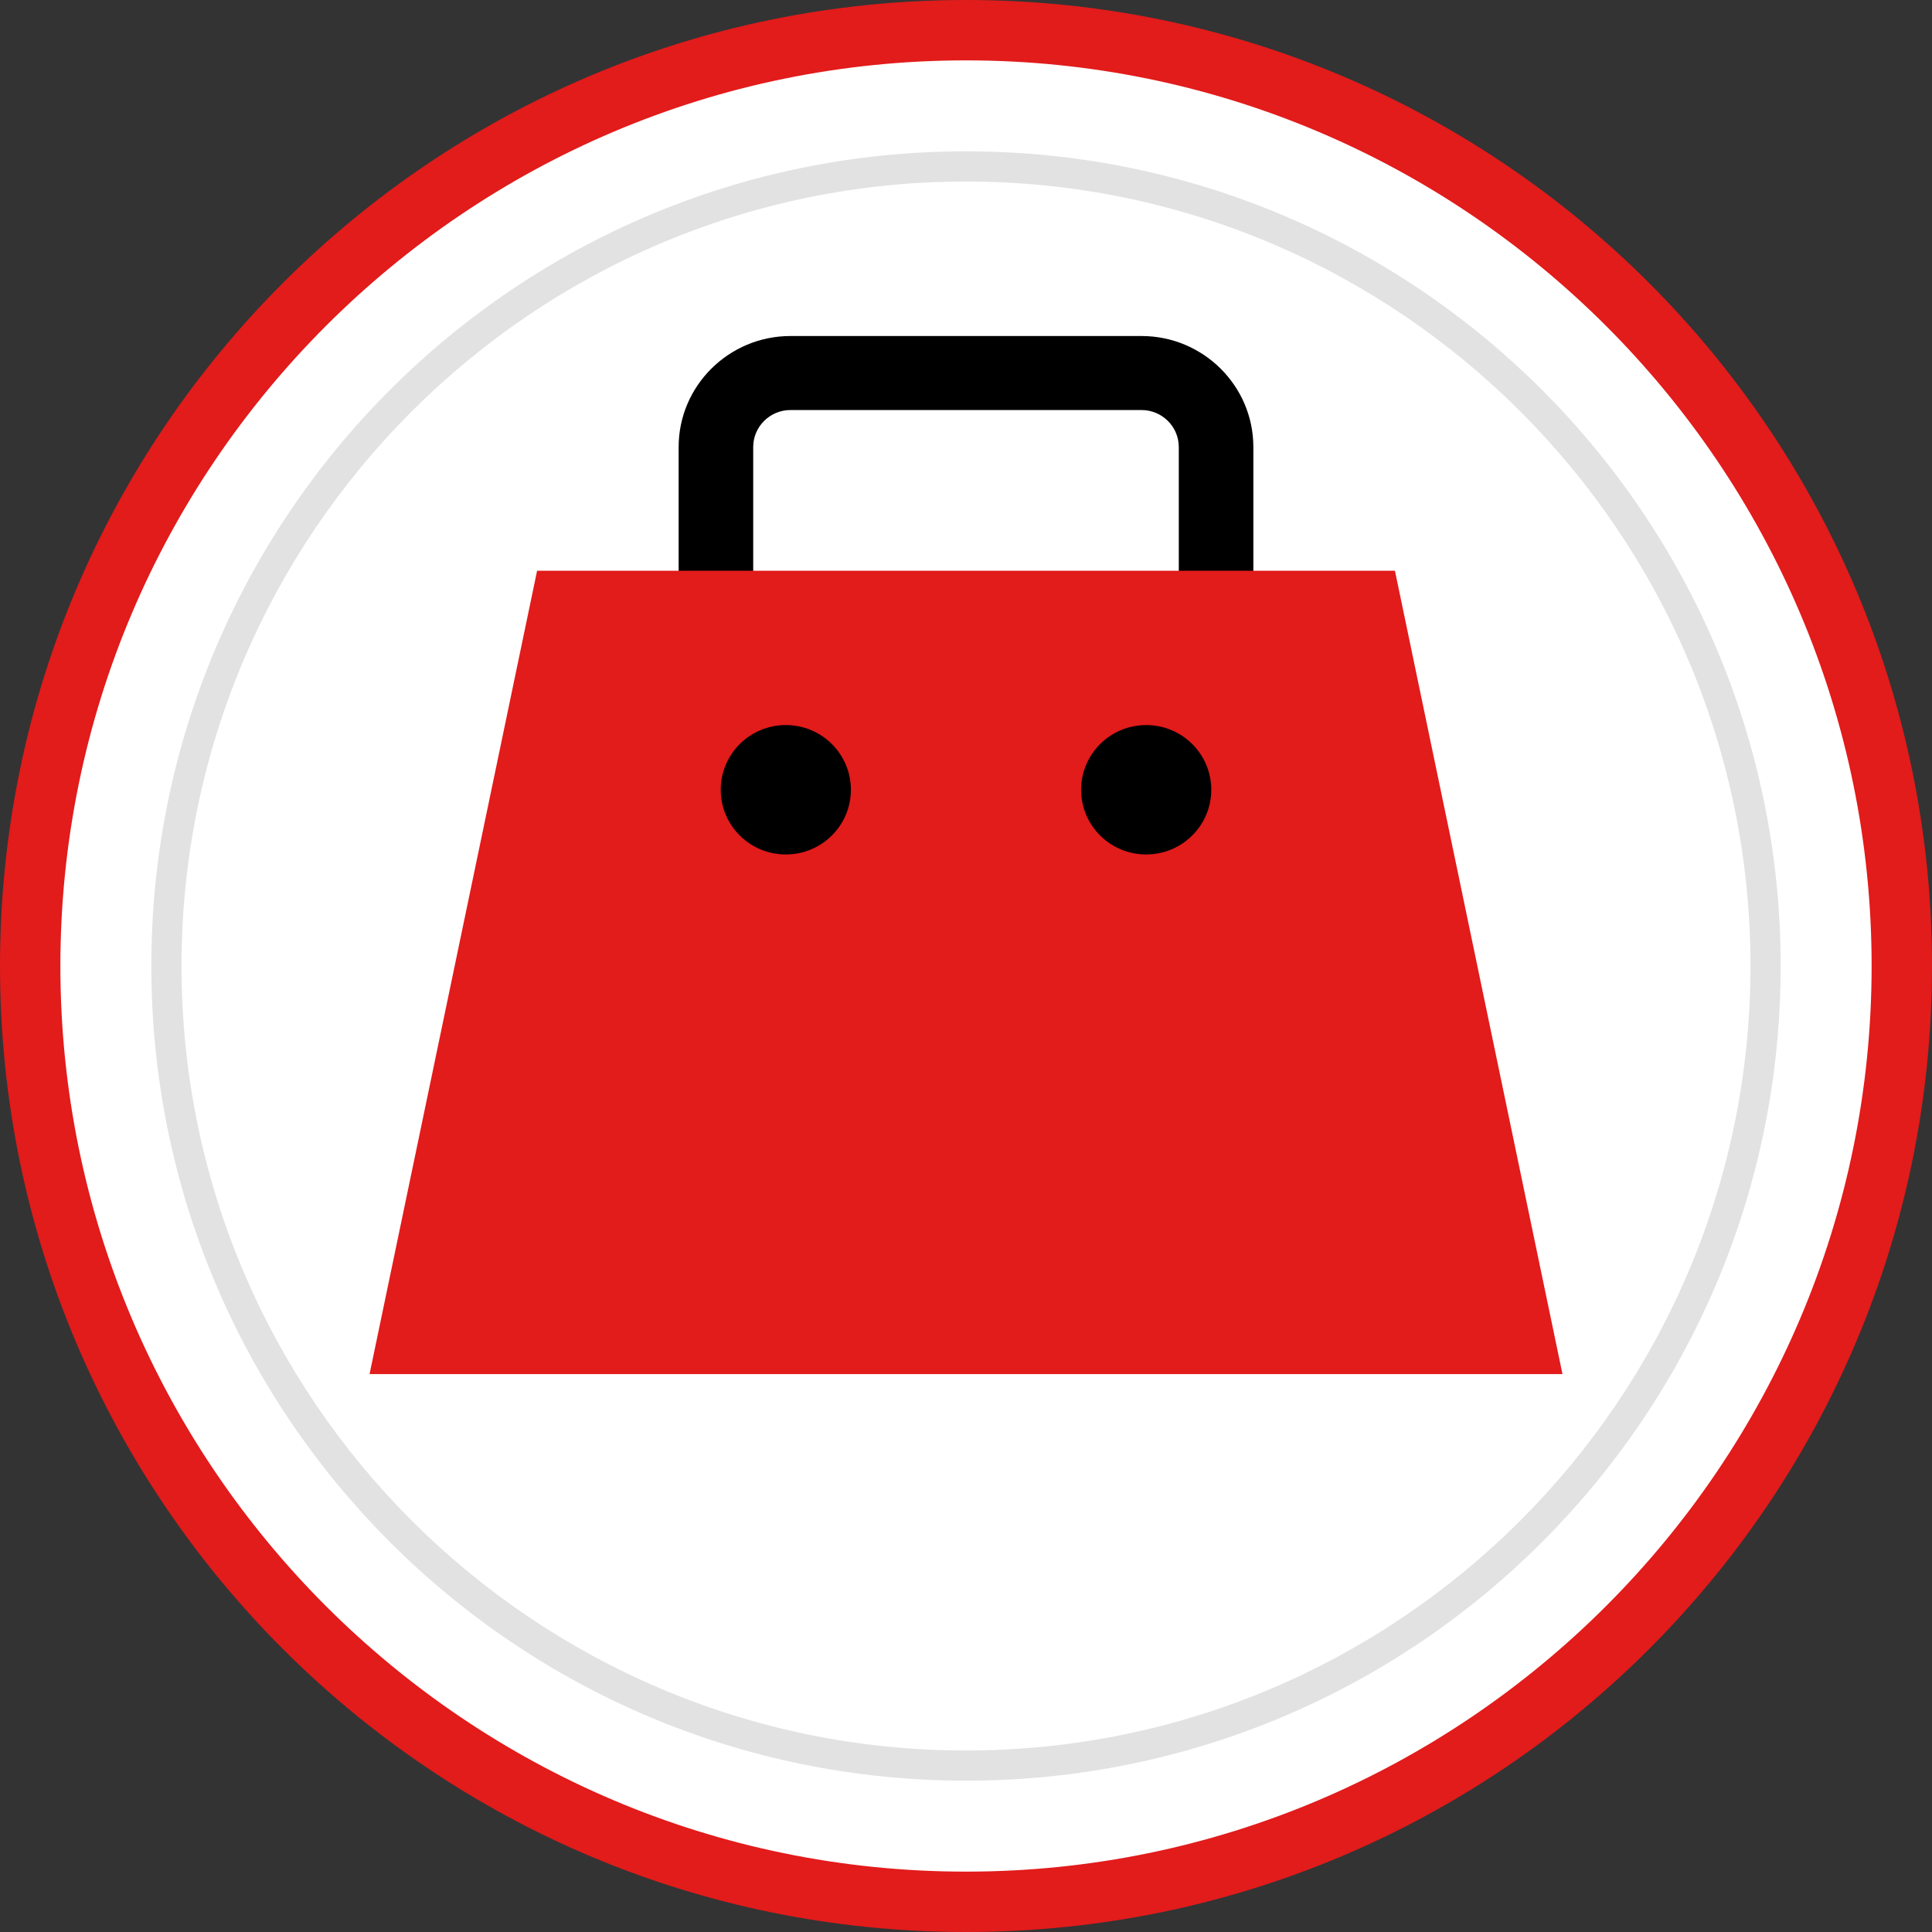
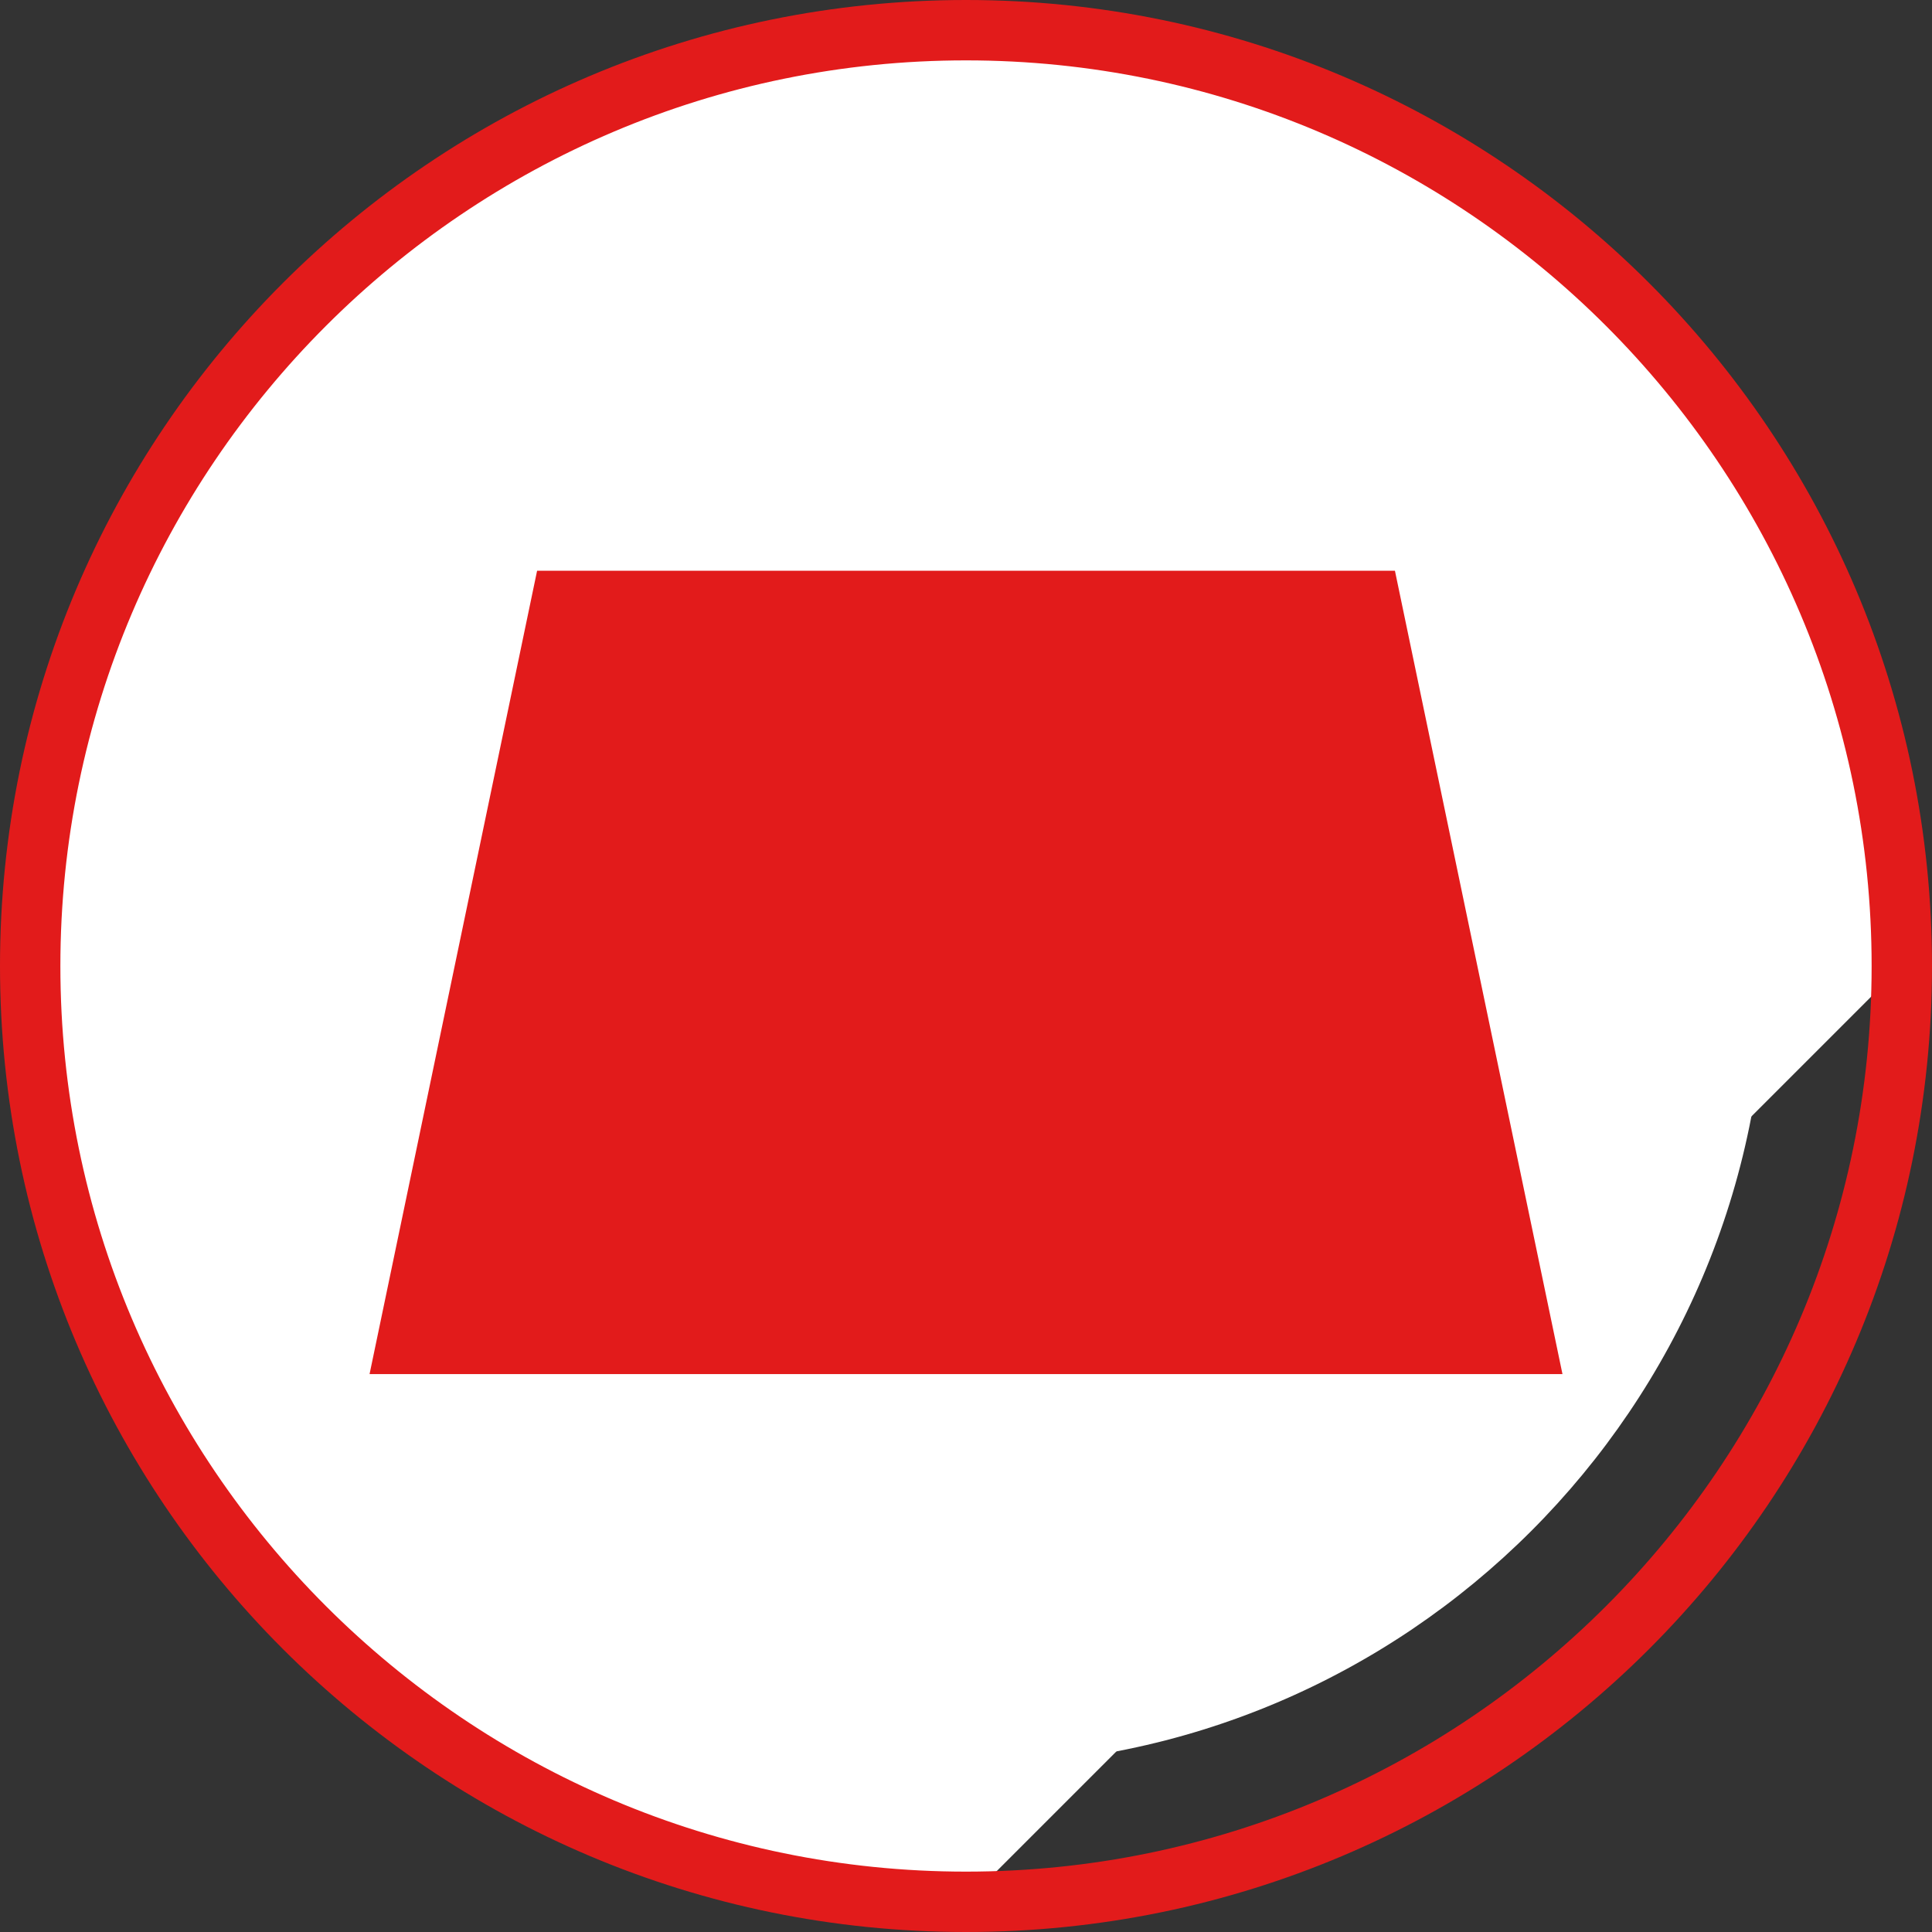
<svg xmlns="http://www.w3.org/2000/svg" version="1.1" id="Layer_1" x="0px" y="0px" viewBox="0 0 512 512" style="enable-background:new 0 0 512 512;" xml:space="preserve">
  <rect x="0" y="0" width="512" height="512" fill="#333333" stroke="none" />
-   <path style="fill:#FFFFFF;" d="M256,504C119.256,504,8,392.752,8,256S119.256,8,256,8c136.752,0,248,111.248,248,248  S392.752,504,256,504z" />
+   <path style="fill:#FFFFFF;" d="M256,504C119.256,504,8,392.752,8,256S119.256,8,256,8c136.752,0,248,111.248,248,248  z" />
  <path style="fill:#E21B1B;" d="M256,16c132.336,0,240,107.664,240,240S388.336,496,256,496S16,388.336,16,256S123.664,16,256,16   M256,0C114.616,0,0,114.616,0,256s114.616,256,256,256s256-114.616,256-256S397.384,0,256,0L256,0z" />
  <path style="fill:#FFFFFF;" d="M256,467.896C139.16,467.896,44.104,372.84,44.104,256S139.16,44.104,256,44.104  S467.896,139.16,467.896,256S372.84,467.896,256,467.896z" />
-   <path style="fill:#E2E2E2;" d="M256,48.104c114.632,0,207.896,93.264,207.896,207.896S370.632,463.896,256,463.896  S48.104,370.632,48.104,256S141.368,48.104,256,48.104 M256,40.104C136.76,40.104,40.104,136.76,40.104,256  S136.76,471.896,256,471.896S471.896,375.24,471.896,256S375.24,40.104,256,40.104L256,40.104z" />
-   <path d="M332.152,162.744h-19.76v-44.272c0-5.408-4.432-9.808-9.88-9.808h-93.024c-5.448,0-9.88,4.4-9.88,9.808v44.272h-19.76  v-44.272c0-16.224,13.296-29.424,29.64-29.424h93.024c16.344,0,29.64,13.2,29.64,29.424L332.152,162.744L332.152,162.744z" />
  <path style="fill:#E21B1B;" d="M142.336,151.256l-44.4,212.896h316.136l-44.4-212.896L142.336,151.256L142.336,151.256z" />
-   <path d="M208.248,226.44c-9.528,0-17.248-7.672-17.248-17.144c0-9.464,7.72-17.144,17.248-17.144s17.248,7.672,17.248,17.144  S217.776,226.44,208.248,226.44z M303.752,226.44c-9.528,0-17.248-7.672-17.248-17.144c0-9.464,7.72-17.144,17.248-17.144  c9.528,0,17.248,7.672,17.248,17.144S313.272,226.44,303.752,226.44z" />
  <g>
</g>
  <g>
</g>
  <g>
</g>
  <g>
</g>
  <g>
</g>
  <g>
</g>
  <g>
</g>
  <g>
</g>
  <g>
</g>
  <g>
</g>
  <g>
</g>
  <g>
</g>
  <g>
</g>
  <g>
</g>
  <g>
</g>
</svg>